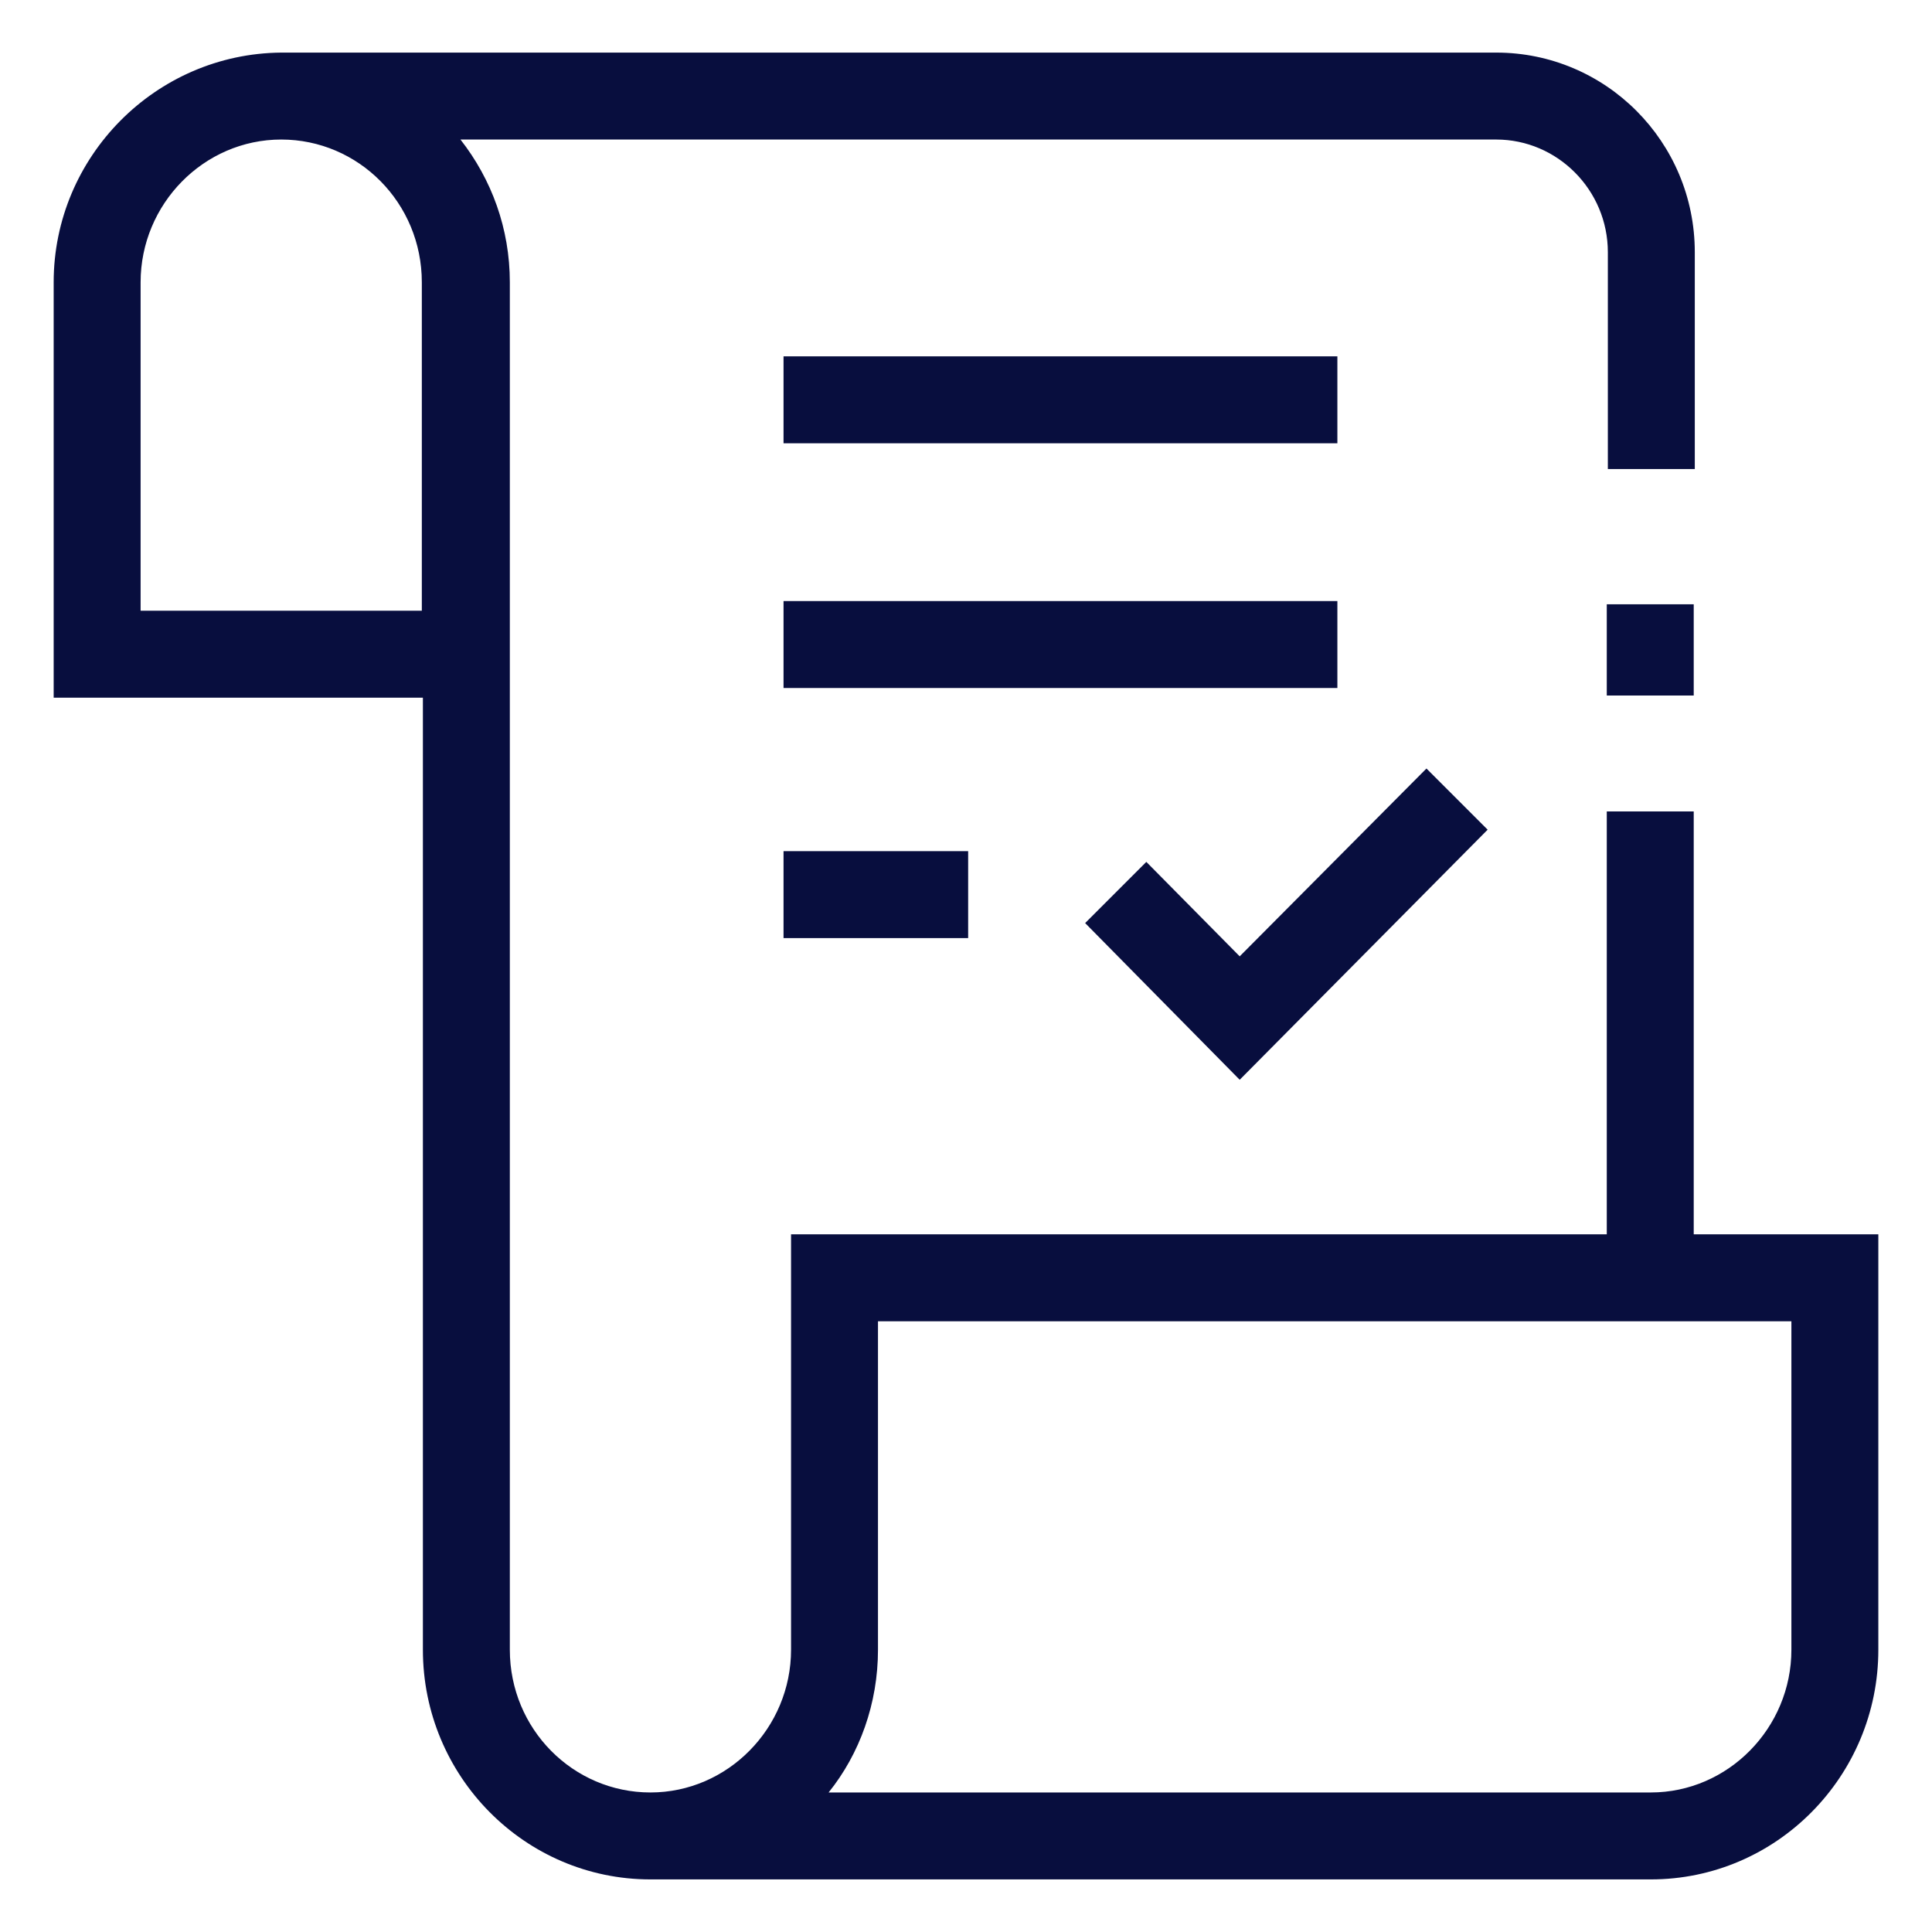
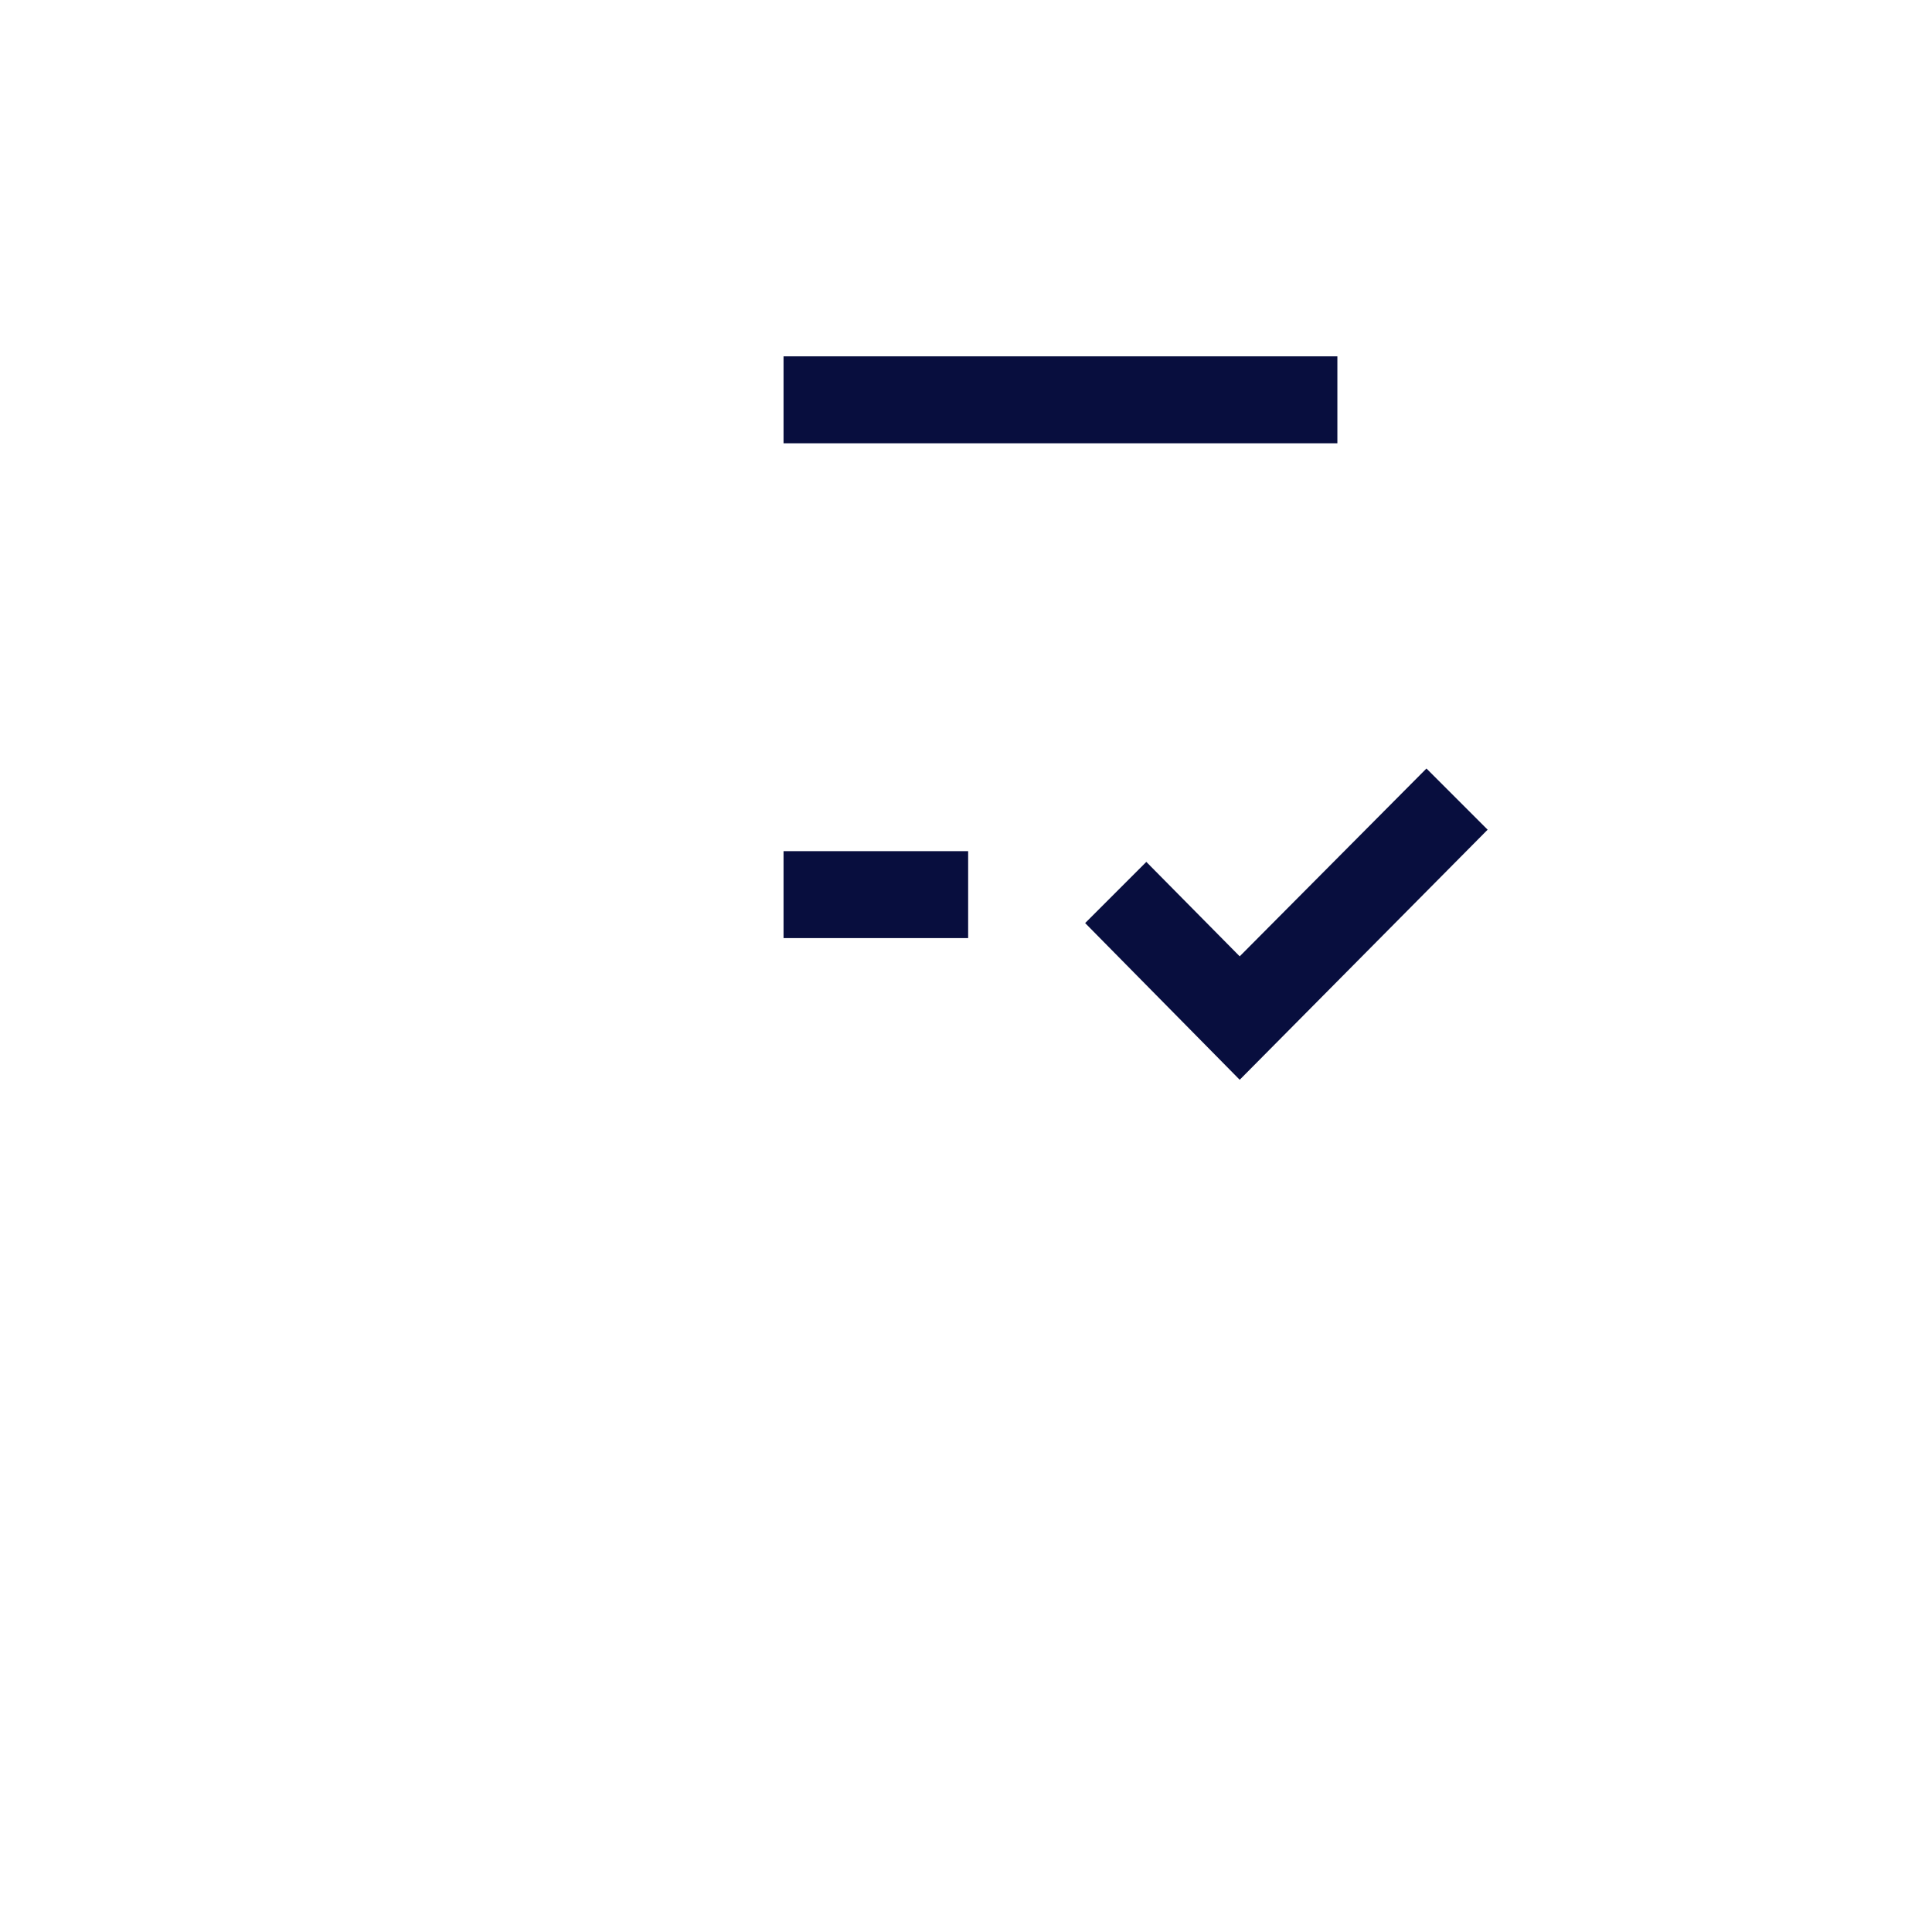
<svg xmlns="http://www.w3.org/2000/svg" id="Layer_1" data-name="Layer 1" viewBox="0 0 18 18">
  <defs>
    <style>
      .cls-1 {
        fill: #080e3e;
      }
    </style>
  </defs>
-   <rect class="cls-1" x="14.97" y="5.63" width=".81" height=".85" />
-   <path class="cls-1" d="m15.78,11.5v-3.94h-.81v3.94h-7.6v3.87c0,.73-.59,1.33-1.31,1.33s-1.31-.59-1.31-1.33V2.63c0-.5-.17-.96-.46-1.33h9.65c.57,0,1.04.47,1.04,1.05v2.02h.81v-2.02c0-1.03-.83-1.86-1.85-1.86H2.62C1.45.5.5,1.46.5,2.63v3.87h3.44v8.87c0,1.18.95,2.14,2.12,2.14h9.32c1.17,0,2.12-.96,2.12-2.14v-3.87h-1.72ZM1.31,5.69v-3.06c0-.73.59-1.33,1.31-1.33s1.31.59,1.31,1.33v3.06H1.31Zm15.38,9.68c0,.73-.59,1.33-1.31,1.33h-7.66c.29-.36.46-.83.46-1.33v-3.06h8.51v3.06Z" />
  <rect class="cls-1" x="7.3" y="3.32" width="5.16" height=".81" />
-   <rect class="cls-1" x="7.3" y="5.6" width="5.16" height=".81" />
  <rect class="cls-1" x="7.3" y="7.93" width="1.72" height=".81" />
  <polygon class="cls-1" points="13.86 7.73 13.29 7.16 11.55 8.91 10.68 8.03 10.11 8.6 11.55 10.06 13.86 7.73" />
</svg>